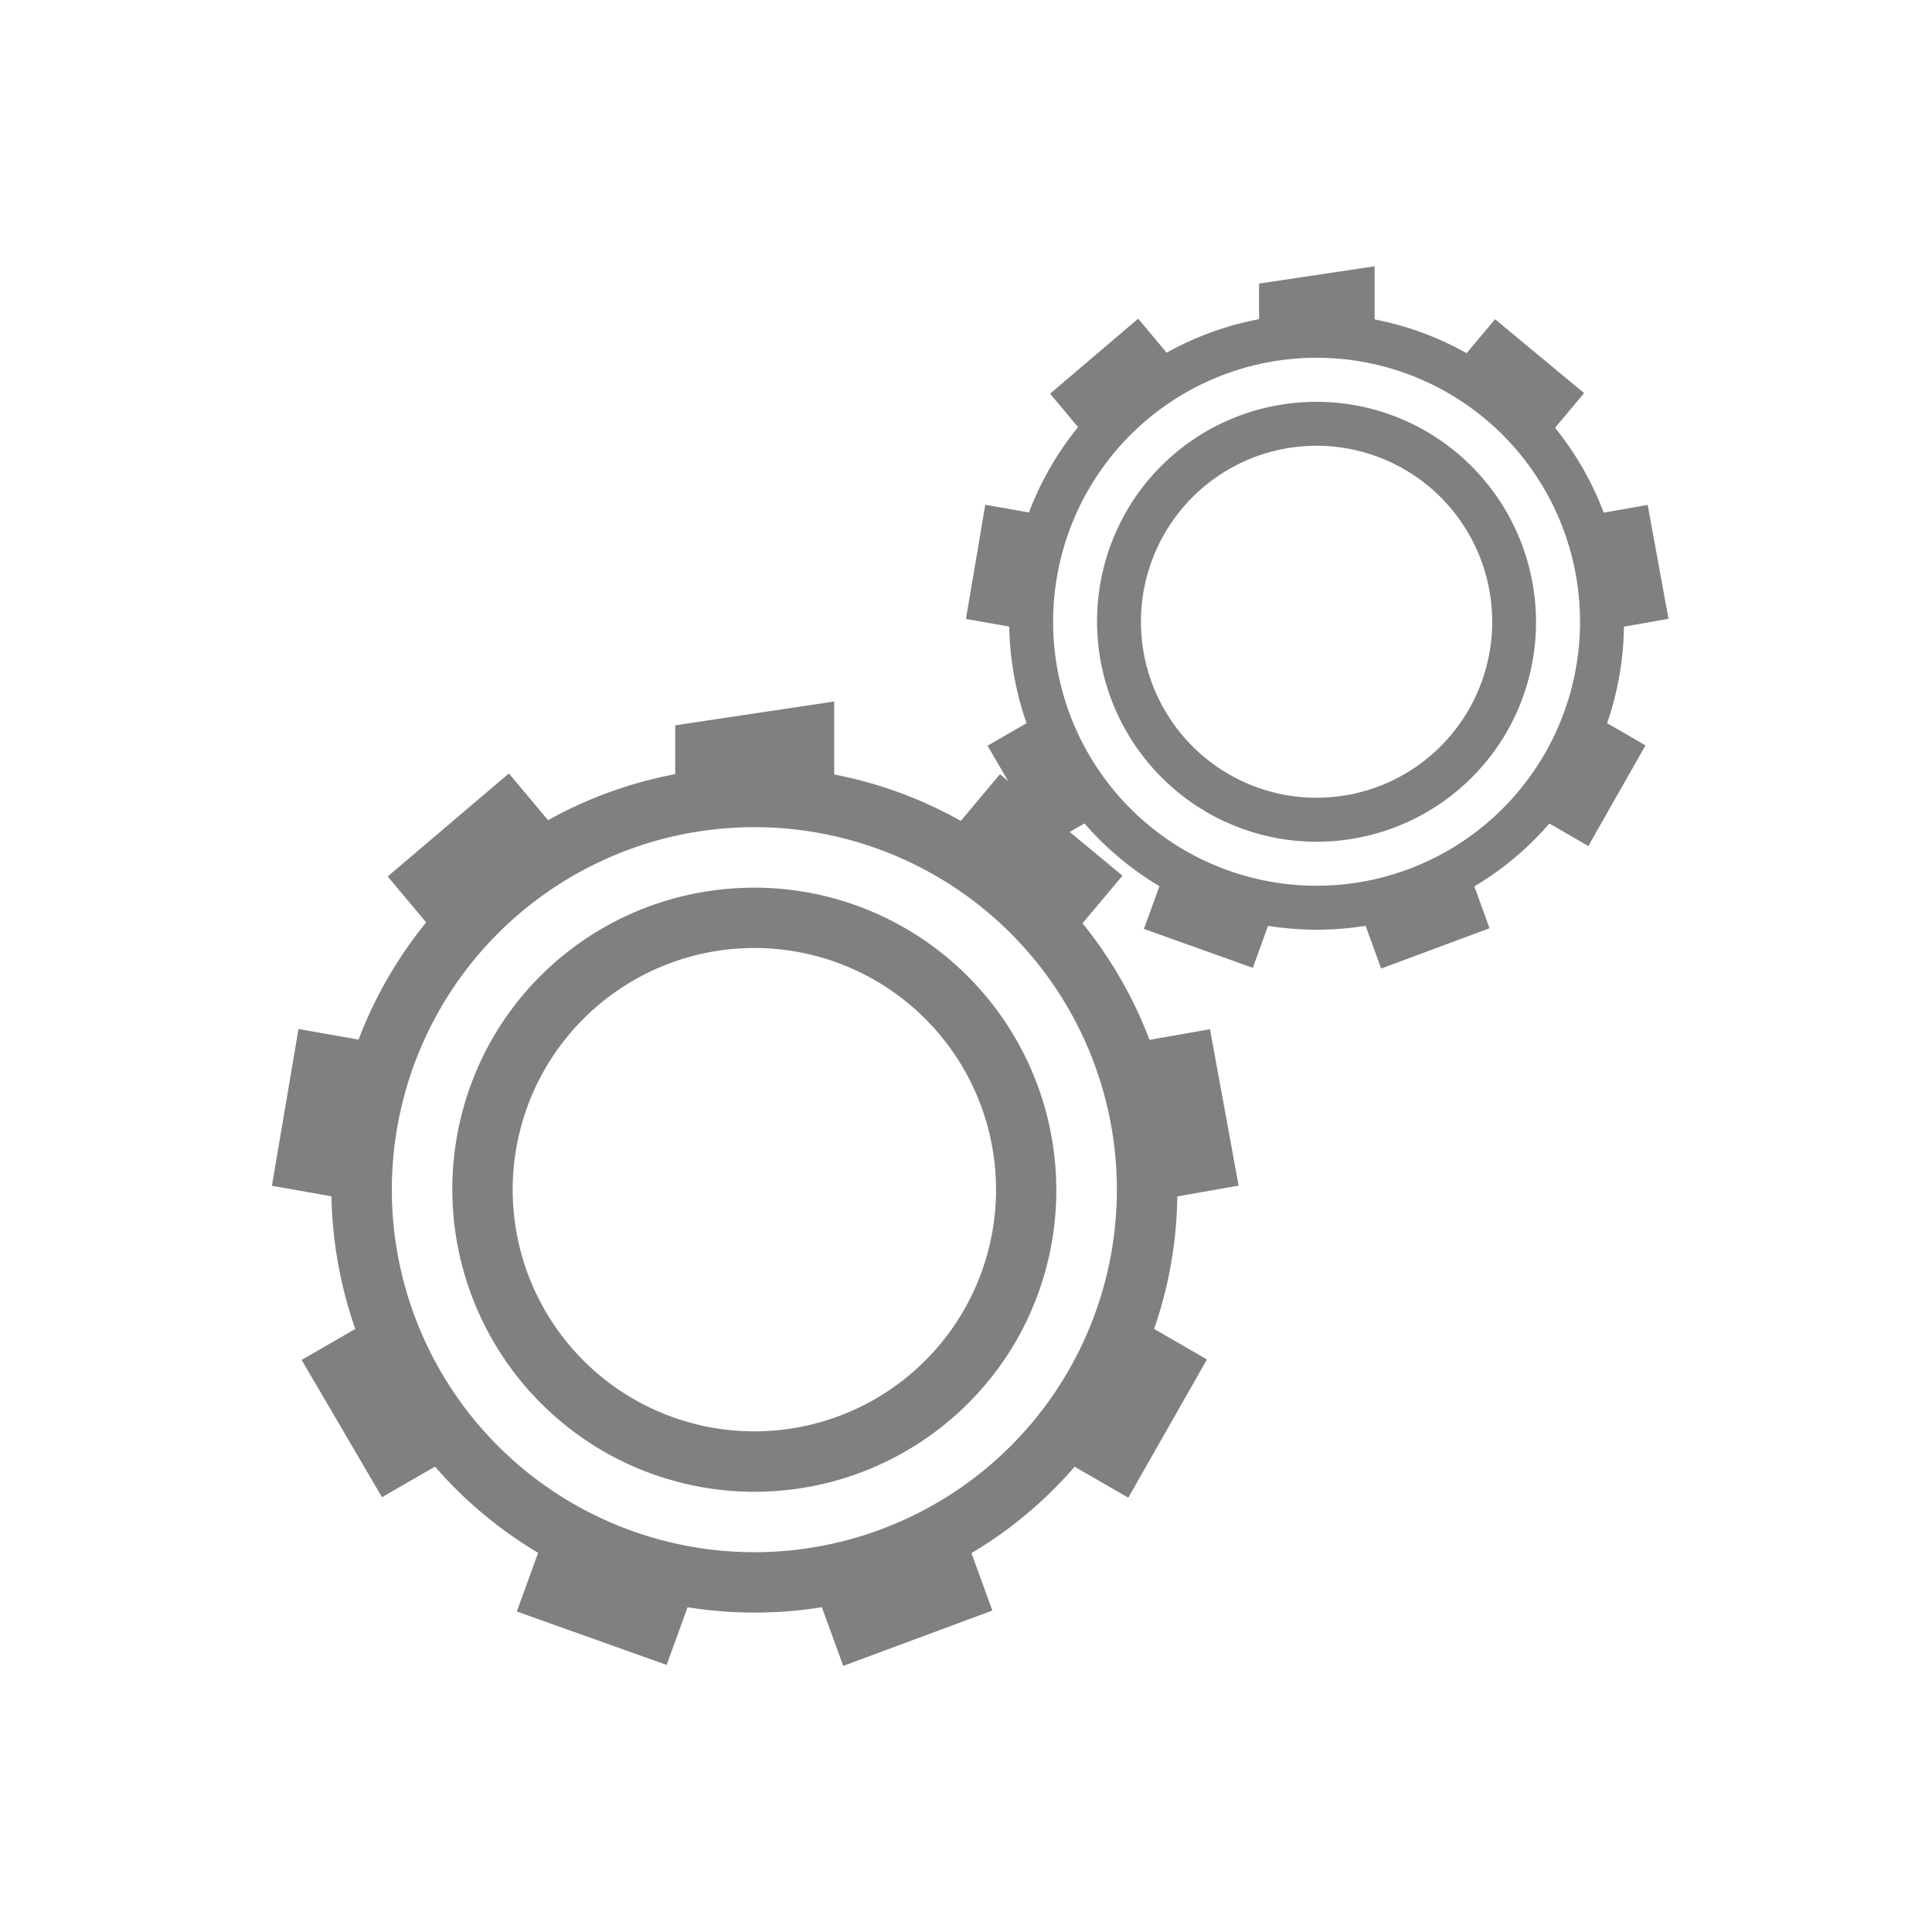
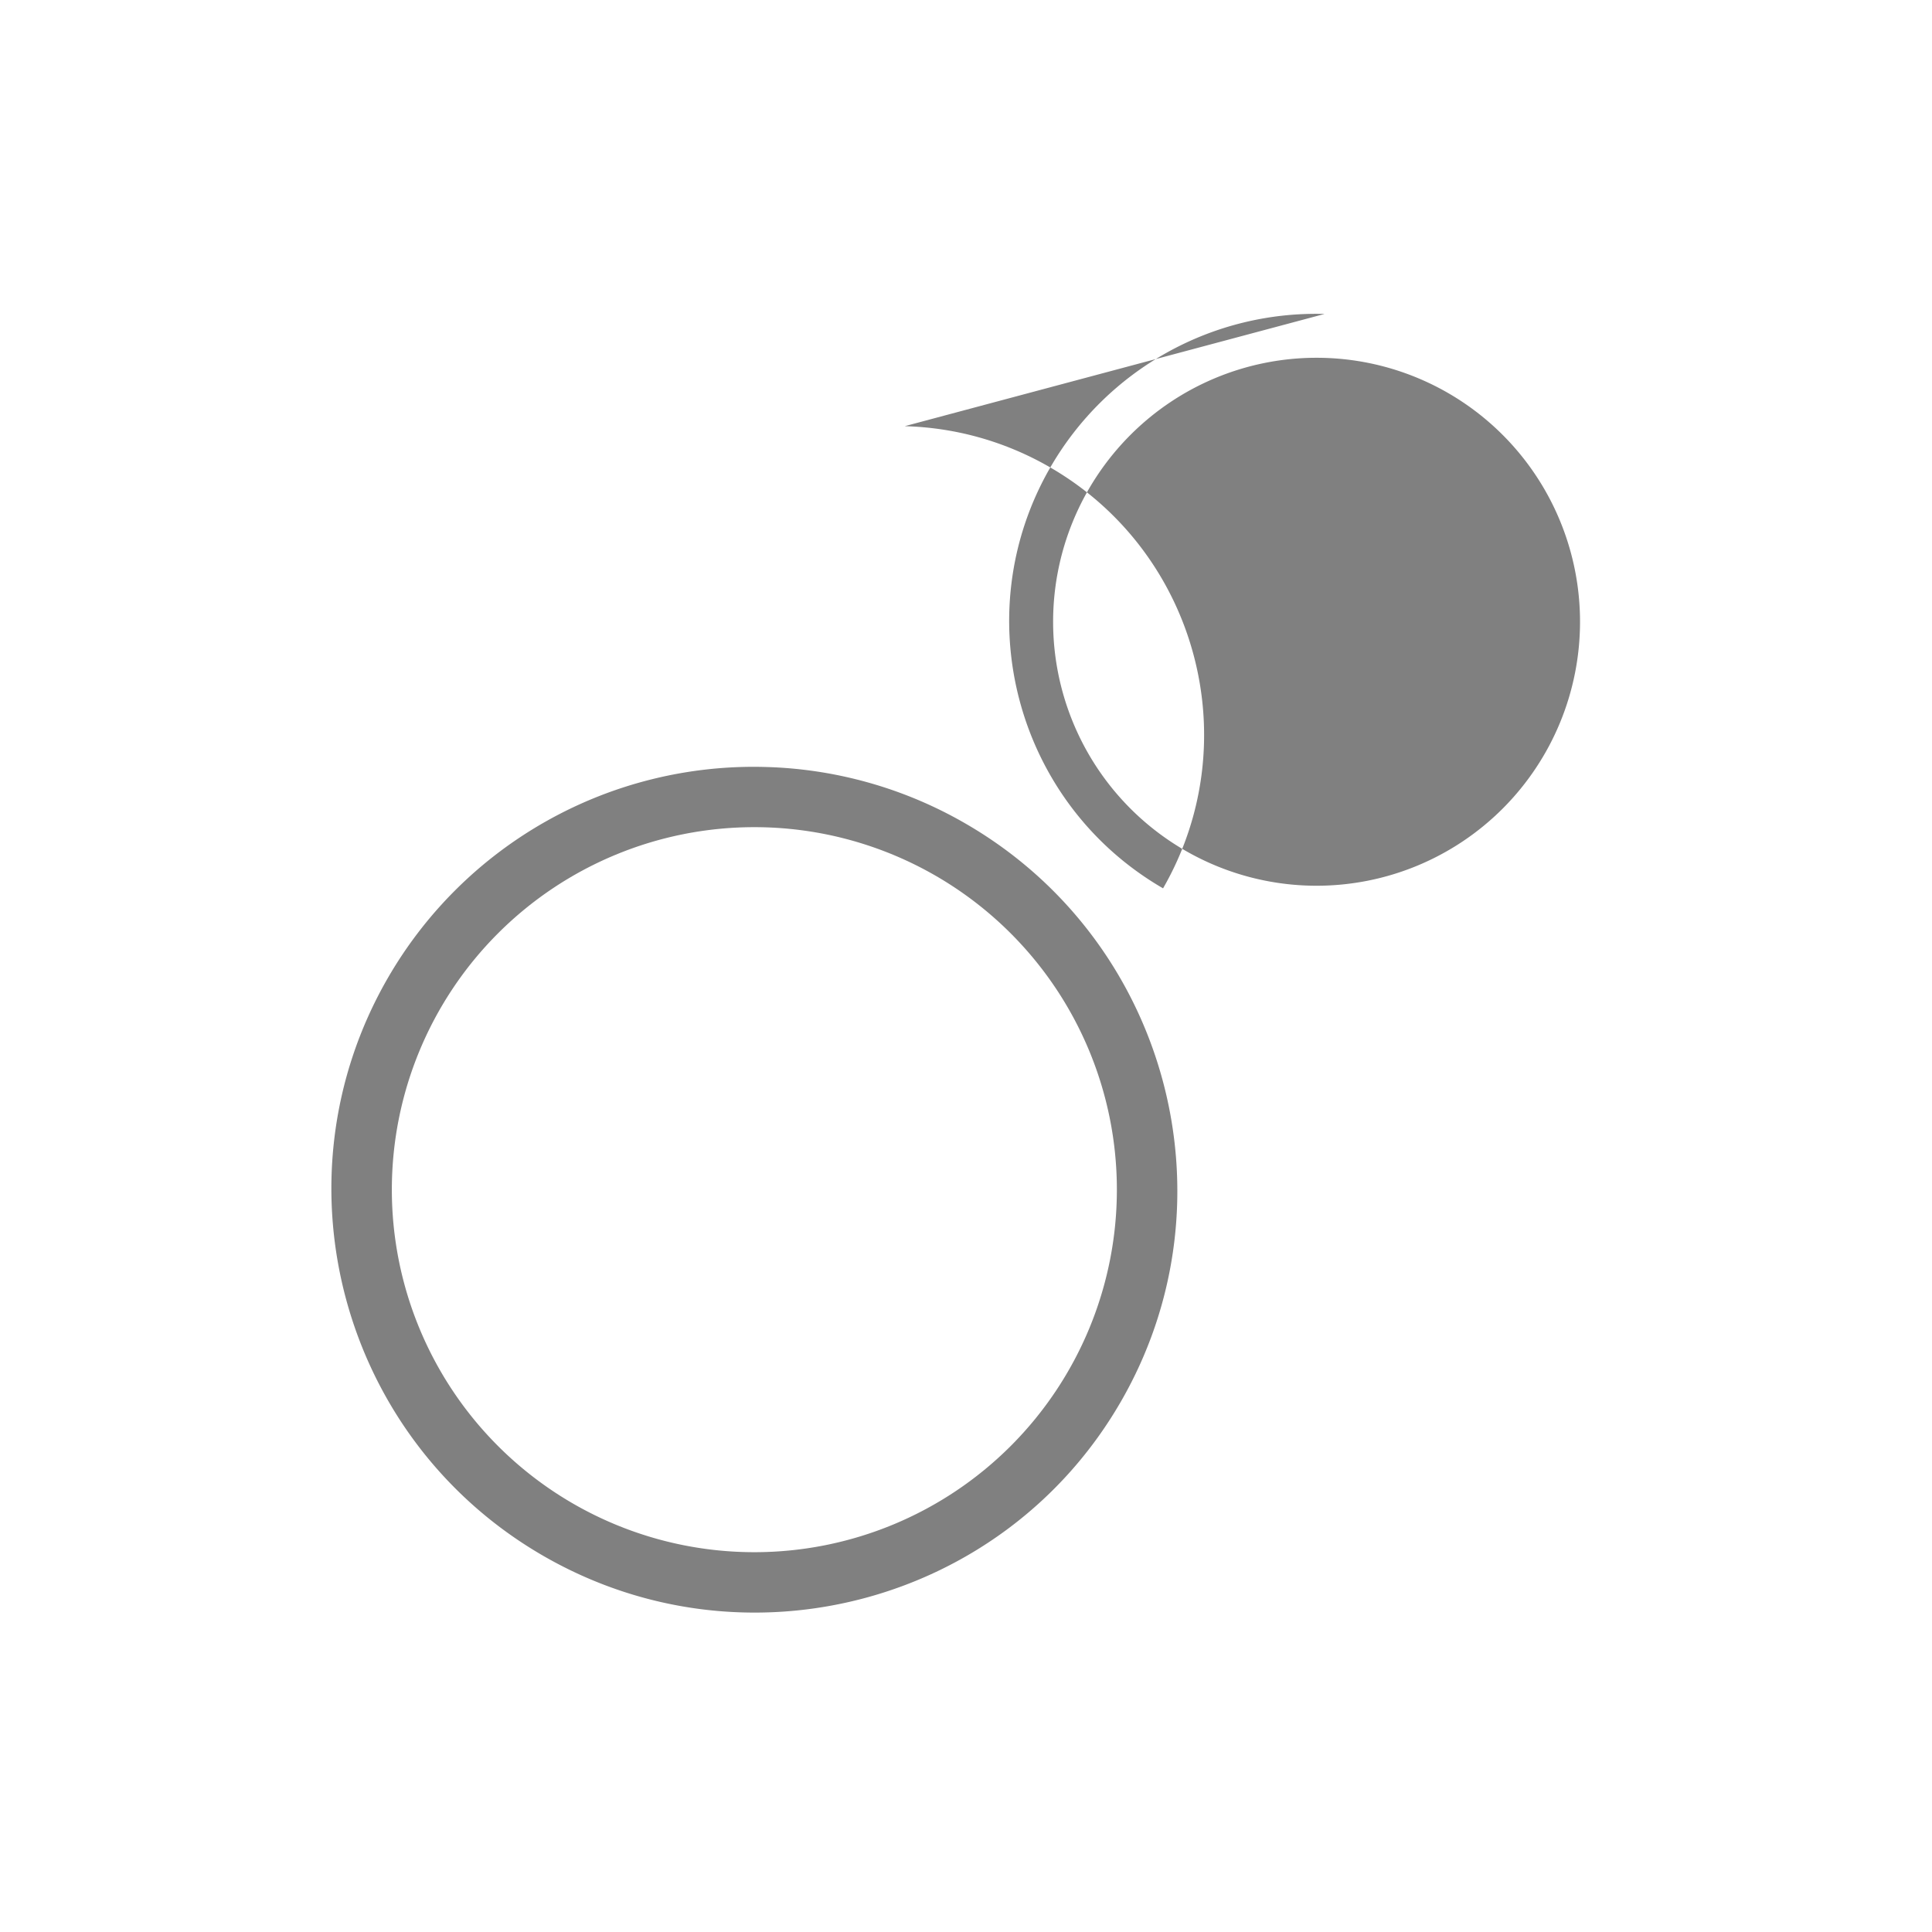
<svg xmlns="http://www.w3.org/2000/svg" width="22" height="22" version="1.1">
  <g transform="matrix(.688 0 0 .688 -129.01 -46.997)">
    <path d="m200.182 81.004a6.99 6.99 0 0 0-6.248 3.492c-1.929 3.343-0.776 7.63 2.57 9.563s7.634 0.792 9.562-2.551c1.929-3.343 0.776-7.633-2.57-9.567a6.98 6.98 0 0 0-3.314-0.937zm-0.182 0.996a6 6 0 0 1 6 6 6 6 0 0 1-6 6 6 6 0 0 1-6-6 6 6 0 0 1 6-6z" font-weight="400" overflow="visible" style="fill:#808080" />
-     <path d="m201.322 79.92-2.632 0.394v1.353a6.49 6.477 43.146 0 1 2.632 5e-3v-1.751zm-5.385 1.191-2.006 1.705 0.988 1.178a6.49 6.477 43.146 0 1 2.017-1.691zm8.128 0.013-0.993 1.183a6.49 6.477 43.146 0 1 0.17 0.09 6.49 6.477 43.146 0 1 1.845 1.604l1.006-1.198zm-11.61 4.217-0.44 2.595 1.515 0.267a6.49 6.477 43.146 0 1 0.455-2.592zm15.086 3e-3 -1.523 0.268a6.49 6.477 43.146 0 1 0.464 2.591l1.533-0.27zm-13.683 4.694-1.351 0.78 1.33 2.272 1.339-0.773a6.49 6.477 43.146 0 1-1.318-2.279zm12.301 3e-3a6.49 6.477 43.146 0 1-0.534 1.215 6.49 6.477 43.146 0 1-0.774 1.07l1.338 0.772 1.302-2.288zm-9.557 3.472-0.534 1.469 2.48 0.884 0.525-1.445a6.49 6.477 43.146 0 1-2.303-0.8 6.49 6.477 43.146 0 1-0.168-0.108zm6.814 0.015a6.49 6.477 43.146 0 1-2.475 0.898l0.53 1.456 2.468-0.916z" overflow="visible" style="fill:#808080" />
-     <path d="m199.648 83.014a4.989 4.989 0 0 0-3.982 2.482 5.013 5.013 0 0 0 1.836 6.834 5.002 5.002 0 0 0 6.83-1.826 5.01 5.01 0 0 0-1.836-6.832 4.976 4.976 0 0 0-2.848-0.658zm0.352 0.986a4 4 0 0 1 4 4 4 4 0 0 1-4 4 4 4 0 0 1-4-4 4 4 0 0 1 4-4z" font-weight="400" overflow="visible" style="fill:#808080" />
  </g>
  <g transform="matrix(.5 0 0 .501 -85.008 -37.008)">
-     <path d="m200.182 81.004a6.99 6.99 0 0 0-6.248 3.492c-1.929 3.343-0.776 7.63 2.57 9.563s7.634 0.792 9.562-2.551c1.929-3.343 0.776-7.633-2.57-9.567a6.98 6.98 0 0 0-3.314-0.937zm-0.182 0.996a6 6 0 0 1 6 6 6 6 0 0 1-6 6 6 6 0 0 1-6-6 6 6 0 0 1 6-6z" font-weight="400" overflow="visible" style="fill:#808080" />
-     <path d="m201.322 79.92-2.632 0.394v1.353a6.49 6.477 43.146 0 1 2.632 5e-3v-1.751zm-5.385 1.191-2.006 1.705 0.988 1.178a6.49 6.477 43.146 0 1 2.017-1.691zm8.128 0.013-0.993 1.183a6.49 6.477 43.146 0 1 0.17 0.09 6.49 6.477 43.146 0 1 1.845 1.604l1.006-1.198zm-11.61 4.217-0.44 2.595 1.515 0.267a6.49 6.477 43.146 0 1 0.455-2.592zm15.086 3e-3 -1.523 0.268a6.49 6.477 43.146 0 1 0.464 2.591l1.533-0.27zm-13.683 4.694-1.351 0.78 1.33 2.272 1.339-0.773a6.49 6.477 43.146 0 1-1.318-2.279zm12.301 3e-3a6.49 6.477 43.146 0 1-0.534 1.215 6.49 6.477 43.146 0 1-0.774 1.07l1.338 0.772 1.302-2.288zm-9.557 3.472-0.534 1.469 2.48 0.884 0.525-1.445a6.49 6.477 43.146 0 1-2.303-0.8 6.49 6.477 43.146 0 1-0.168-0.108zm6.814 0.015a6.49 6.477 43.146 0 1-2.475 0.898l0.53 1.456 2.468-0.916z" overflow="visible" style="fill:#808080" />
-     <path d="m199.648 83.014a4.989 4.989 0 0 0-3.982 2.482 5.013 5.013 0 0 0 1.836 6.834 5.002 5.002 0 0 0 6.83-1.826 5.01 5.01 0 0 0-1.836-6.832 4.976 4.976 0 0 0-2.848-0.658zm0.352 0.986a4 4 0 0 1 4 4 4 4 0 0 1-4 4 4 4 0 0 1-4-4 4 4 0 0 1 4-4z" font-weight="400" overflow="visible" style="fill:#808080" />
+     <path d="m200.182 81.004a6.99 6.99 0 0 0-6.248 3.492c-1.929 3.343-0.776 7.63 2.57 9.563c1.929-3.343 0.776-7.633-2.57-9.567a6.98 6.98 0 0 0-3.314-0.937zm-0.182 0.996a6 6 0 0 1 6 6 6 6 0 0 1-6 6 6 6 0 0 1-6-6 6 6 0 0 1 6-6z" font-weight="400" overflow="visible" style="fill:#808080" />
  </g>
</svg>